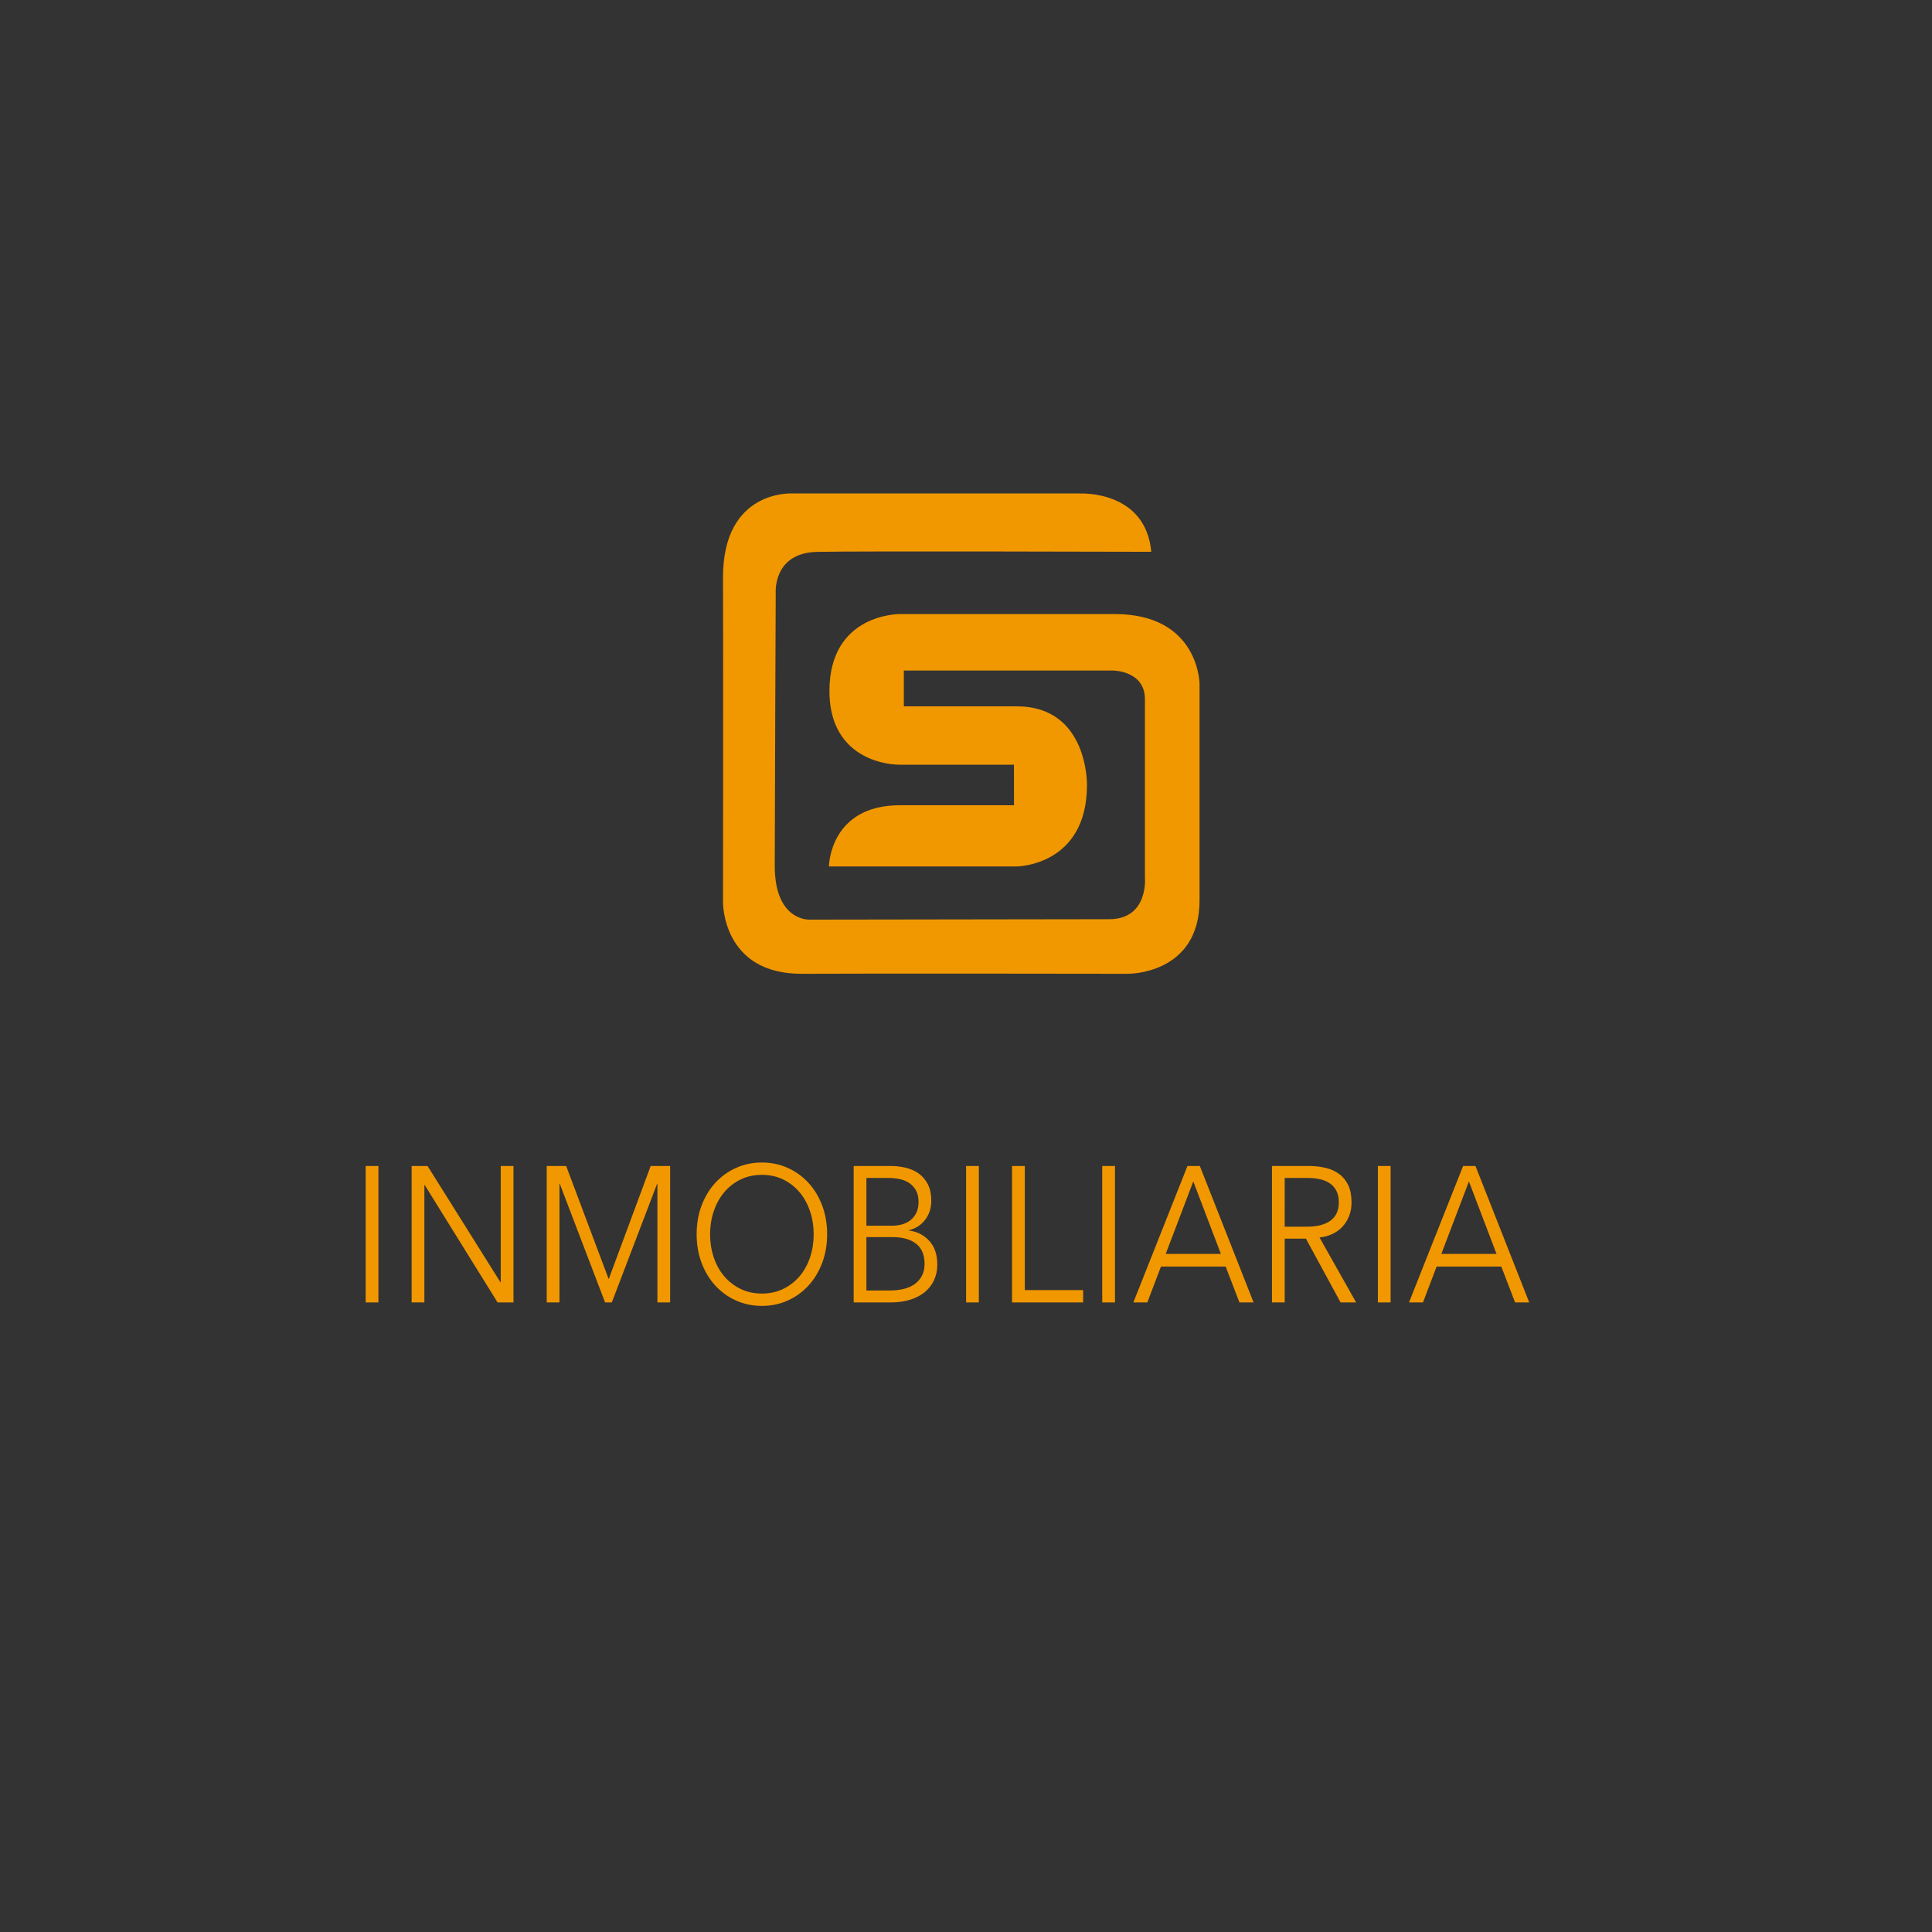
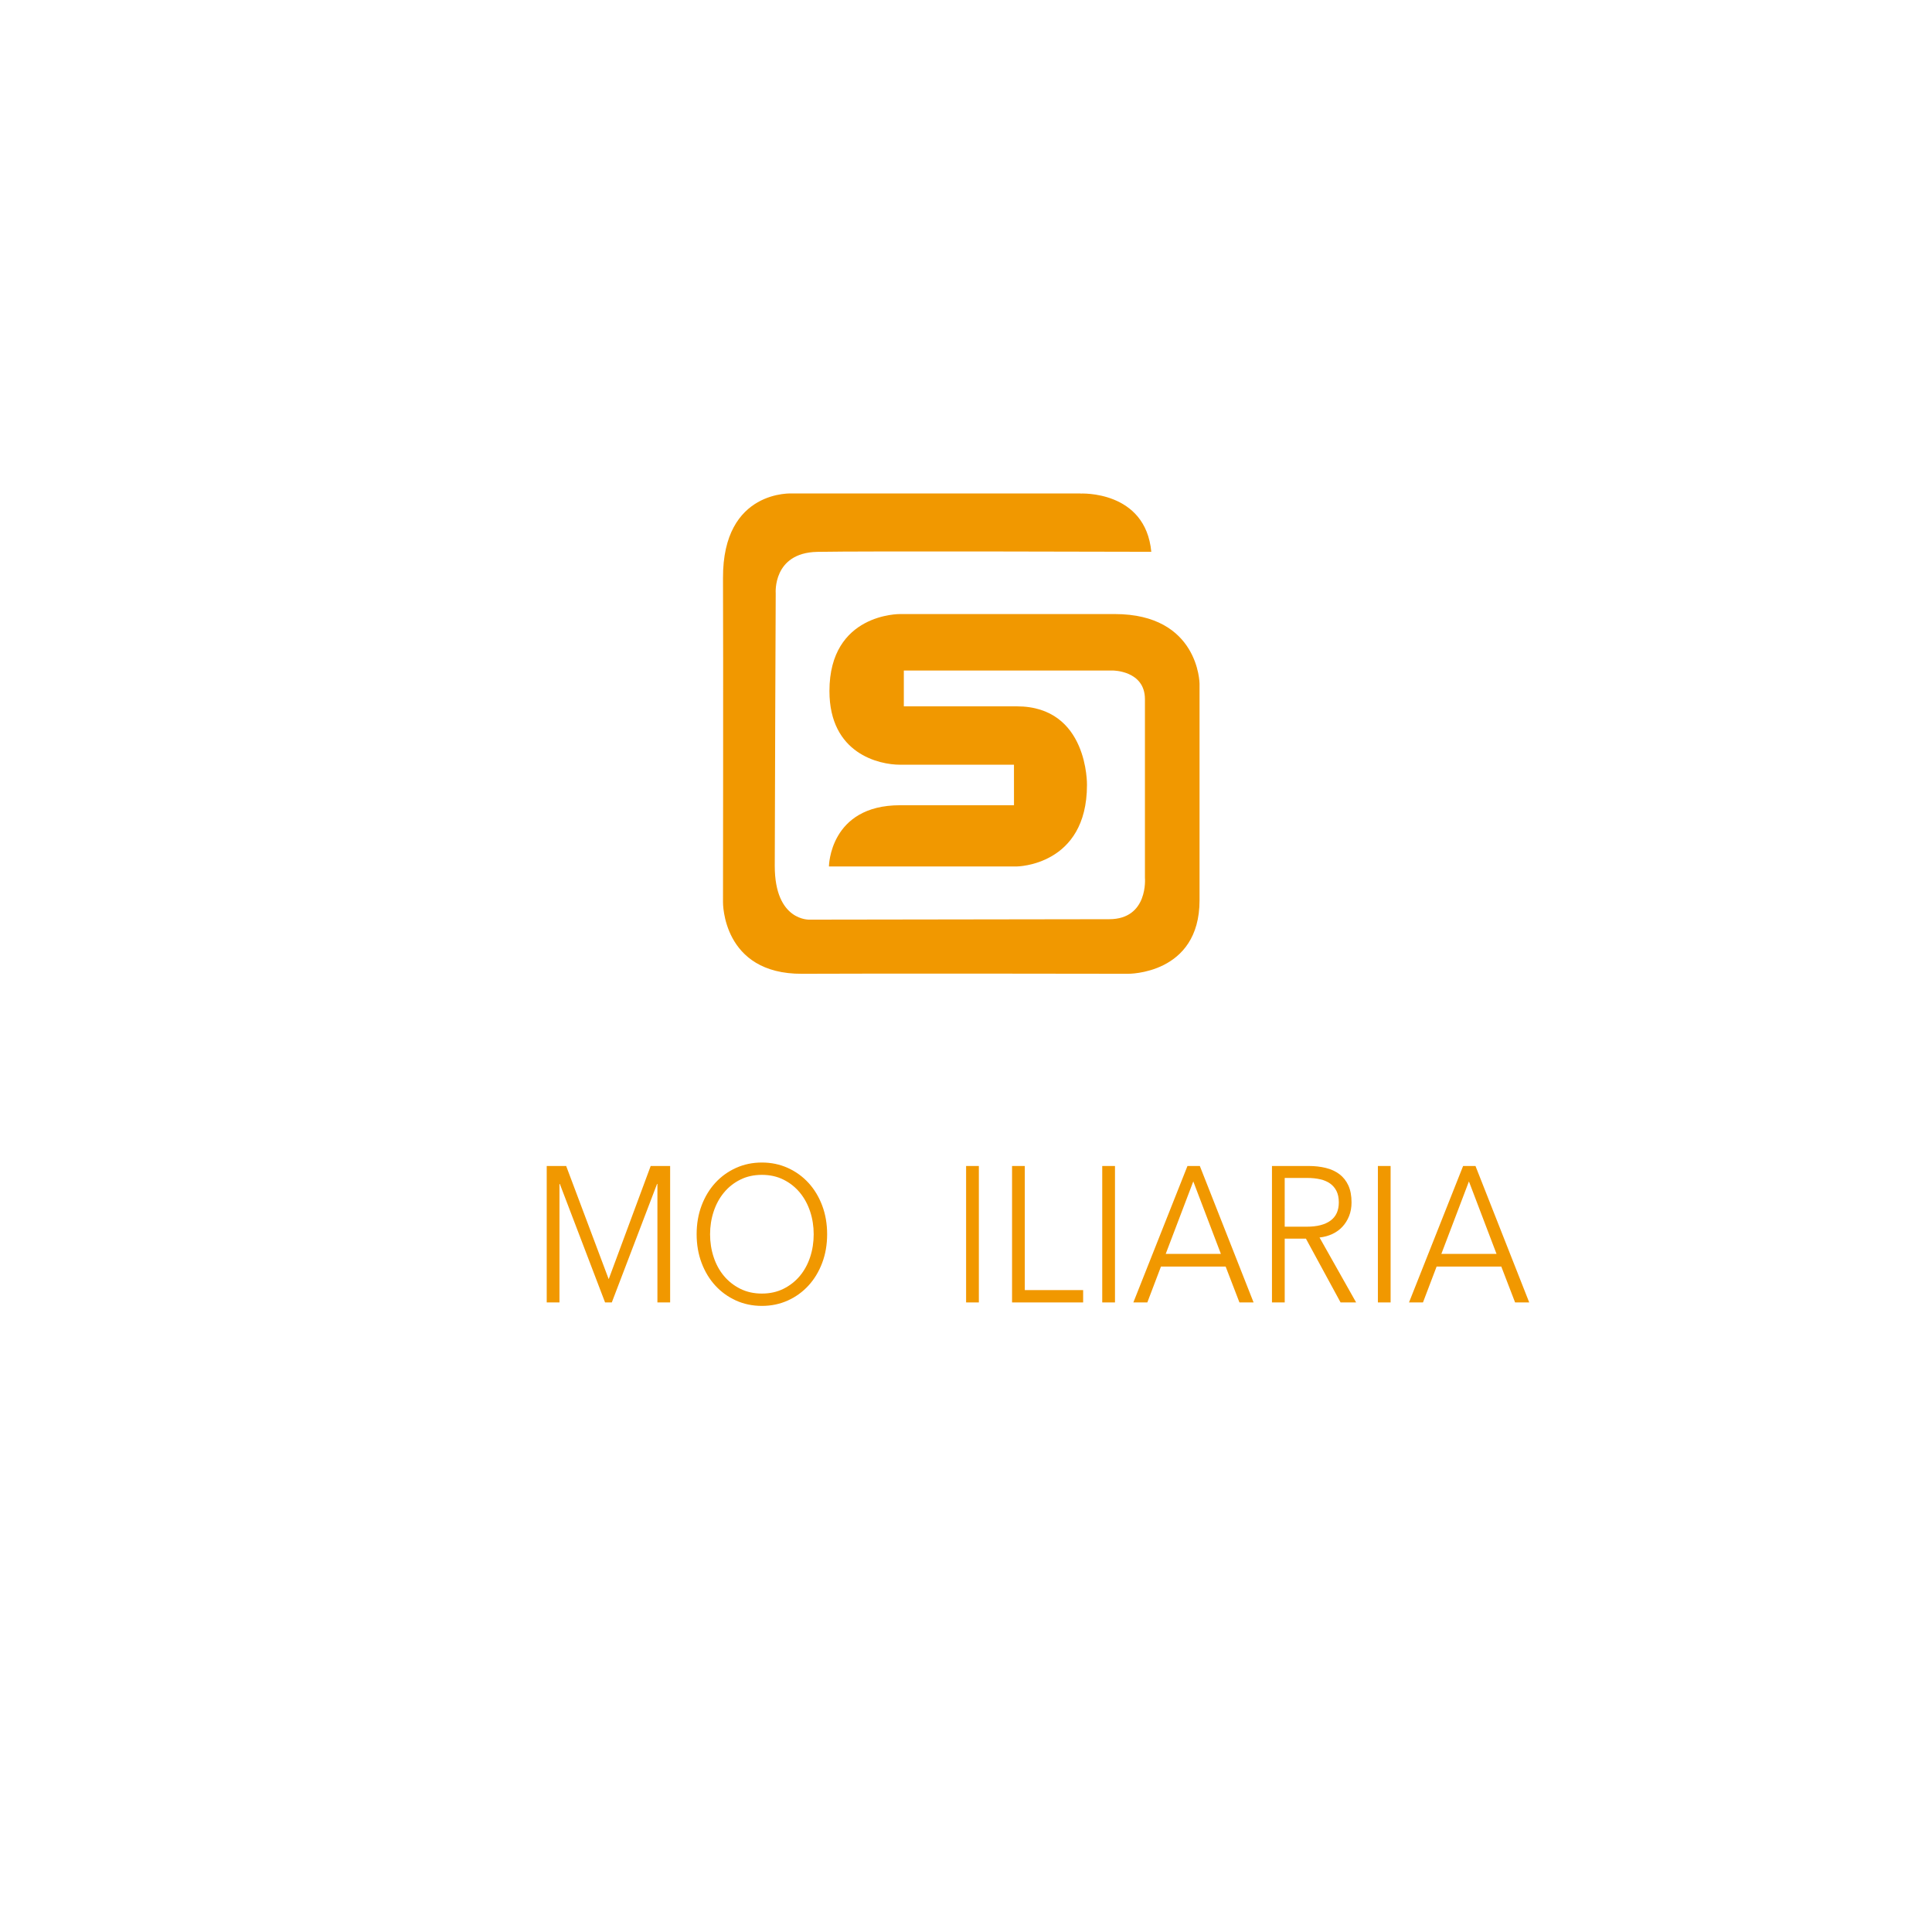
<svg xmlns="http://www.w3.org/2000/svg" version="1.1" x="0px" y="0px" width="181.77px" height="181.77px" viewBox="0 0 181.77 181.77" style="enable-background:new 0 0 181.77 181.77;" xml:space="preserve">
  <style type="text/css">
	.st0{opacity:0.8;}
	.st1{fill:#F19800;}
	.st2{font-family:'AvenirNext-Regular';}
	.st3{font-size:18.131px;}
</style>
  <defs>
</defs>
-   <rect class="st0" width="181.77" height="181.77" />
  <path class="st1" d="M104.879,57.773c-7.084,0-20.201,0-20.201,0s-6.641-0.094-6.641,7.242c0,5.914,4.695,6.932,6.641,6.932  c1.949,0,10.719,0,10.719,0L95.4,75.76H85.078h-0.4c-6.641,0-6.689,5.76-6.689,5.76h17.676c0,0,6.602-0.051,6.602-7.67  c0,0,0.137-7.395-6.602-7.395c-6.732,0-10.629,0-10.629,0v-3.369h19.672c0,0,3.012,0,3.012,2.699c0,3.373,0,16.791,0,16.791  s0.351,3.906-3.367,3.906c-3.723,0-28.178,0.041-28.178,0.041s-3.283,0.176-3.283-5.055c0-4.076,0.09-25.647,0.09-25.647  s-0.307-3.809,3.904-3.9c4.176-0.084,28.654-0.012,31.432-0.006c-0.547-5.805-6.66-5.48-6.66-5.48v-0.008H74.582  c0,0-6.602-0.441-6.559,7.973c0.033,6.734,0,30.484,0,30.484s-0.09,6.777,7.441,6.734c6.557-0.041,30.66,0,30.66,0  s6.734,0.09,6.734-6.914c0-4.961,0-20.377,0-20.377S112.809,57.773,104.879,57.773z" />
  <g>
-     <path class="st1" d="M35.602,122.538h-1.197v-12.837h1.197V122.538z" />
-     <path class="st1" d="M47.08,120.635h0.033v-10.934h1.197v12.837h-1.496l-6.854-11.042h-0.033v11.042h-1.199v-12.837h1.498   L47.08,120.635z" />
    <path class="st1" d="M57.26,120.326h0.018l3.941-10.625h1.83v12.837h-1.197v-11.151h-0.033l-4.258,11.151h-0.633l-4.258-11.151   h-0.033v11.151h-1.199v-12.837h1.83L57.26,120.326z" />
    <path class="st1" d="M77.82,116.119c0,0.979-0.156,1.881-0.467,2.702s-0.74,1.532-1.289,2.13c-0.549,0.599-1.197,1.067-1.945,1.406   c-0.75,0.338-1.562,0.507-2.438,0.507c-0.877,0-1.688-0.169-2.438-0.507c-0.748-0.339-1.396-0.808-1.945-1.406   c-0.549-0.598-0.979-1.309-1.289-2.13s-0.467-1.723-0.467-2.702c0-0.979,0.156-1.879,0.467-2.701s0.74-1.532,1.289-2.131   c0.549-0.598,1.197-1.066,1.945-1.404c0.75-0.339,1.561-0.508,2.438-0.508c0.875,0,1.688,0.169,2.438,0.508   c0.748,0.338,1.396,0.807,1.945,1.404c0.549,0.599,0.979,1.309,1.289,2.131S77.82,115.141,77.82,116.119z M76.555,116.129   c0-0.748-0.109-1.461-0.332-2.137s-0.543-1.27-0.965-1.782s-0.934-0.921-1.539-1.222c-0.604-0.303-1.283-0.453-2.037-0.453   s-1.434,0.15-2.037,0.453c-0.605,0.301-1.117,0.709-1.539,1.222s-0.744,1.106-0.965,1.782c-0.223,0.676-0.334,1.389-0.334,2.137   s0.111,1.46,0.334,2.136c0.221,0.677,0.543,1.267,0.965,1.774c0.422,0.506,0.934,0.91,1.539,1.213   c0.604,0.301,1.283,0.452,2.037,0.452s1.434-0.151,2.037-0.452c0.605-0.303,1.117-0.707,1.539-1.213   c0.422-0.508,0.742-1.098,0.965-1.774C76.445,117.589,76.555,116.877,76.555,116.129z" />
-     <path class="st1" d="M80.314,109.701h3.51c0.443,0,0.893,0.051,1.348,0.154c0.455,0.103,0.863,0.277,1.223,0.525   c0.361,0.248,0.654,0.584,0.883,1.006c0.227,0.424,0.34,0.955,0.34,1.596c0,0.678-0.189,1.267-0.568,1.768   c-0.379,0.502-0.887,0.832-1.521,0.988v0.037c0.764,0.097,1.396,0.42,1.9,0.97s0.756,1.296,0.756,2.239   c0,0.532-0.104,1.019-0.307,1.459c-0.205,0.441-0.496,0.816-0.873,1.125c-0.375,0.309-0.834,0.547-1.377,0.716   s-1.15,0.254-1.826,0.254h-3.486V109.701z M81.514,115.322h2.412c0.287,0,0.578-0.037,0.873-0.109   c0.293-0.072,0.562-0.196,0.807-0.371c0.244-0.176,0.439-0.408,0.59-0.699c0.15-0.289,0.225-0.646,0.225-1.068   c0-0.412-0.074-0.76-0.225-1.043c-0.15-0.284-0.352-0.518-0.607-0.698c-0.254-0.182-0.555-0.312-0.898-0.39   s-0.709-0.118-1.098-0.118h-2.078V115.322z M81.514,121.414h2.229c0.432,0,0.846-0.045,1.238-0.137   c0.395-0.09,0.738-0.234,1.031-0.435c0.295-0.199,0.531-0.459,0.707-0.78c0.178-0.319,0.268-0.703,0.268-1.15   c0-0.846-0.264-1.479-0.791-1.895c-0.527-0.418-1.271-0.626-2.236-0.626h-2.445V121.414z" />
    <path class="st1" d="M92.094,122.538h-1.199v-12.837h1.199V122.538z" />
    <path class="st1" d="M96.418,121.377h5.488v1.161h-6.688v-12.837h1.199V121.377z" />
    <path class="st1" d="M104.902,122.538h-1.199v-12.837h1.199V122.538z" />
    <path class="st1" d="M107.945,122.538h-1.314l5.09-12.837h1.164l5.057,12.837h-1.33l-1.297-3.372h-6.088L107.945,122.538z    M109.676,117.969h5.189l-2.596-6.817L109.676,117.969z" />
    <path class="st1" d="M120.871,122.538h-1.199v-12.837h3.461c0.576,0,1.111,0.061,1.605,0.182c0.492,0.121,0.92,0.316,1.281,0.589   c0.359,0.272,0.639,0.626,0.84,1.061c0.199,0.435,0.299,0.968,0.299,1.596c0,0.472-0.078,0.9-0.232,1.287   c-0.156,0.388-0.367,0.723-0.633,1.007c-0.266,0.283-0.582,0.51-0.947,0.68c-0.367,0.17-0.766,0.278-1.199,0.326l3.443,6.11h-1.463   l-3.26-6.001h-1.996V122.538z M120.871,115.412h2.078c0.965,0,1.709-0.189,2.229-0.57c0.521-0.381,0.783-0.952,0.783-1.714   c0-0.423-0.072-0.78-0.217-1.069c-0.145-0.291-0.344-0.526-0.6-0.707c-0.254-0.182-0.564-0.314-0.932-0.399   c-0.365-0.085-0.77-0.127-1.213-0.127h-2.129V115.412z" />
    <path class="st1" d="M130.834,122.538h-1.197v-12.837h1.197V122.538z" />
    <path class="st1" d="M133.879,122.538h-1.314l5.09-12.837h1.164l5.057,12.837h-1.33l-1.297-3.372h-6.088L133.879,122.538z    M135.609,117.969h5.189l-2.596-6.817L135.609,117.969z" />
  </g>
</svg>